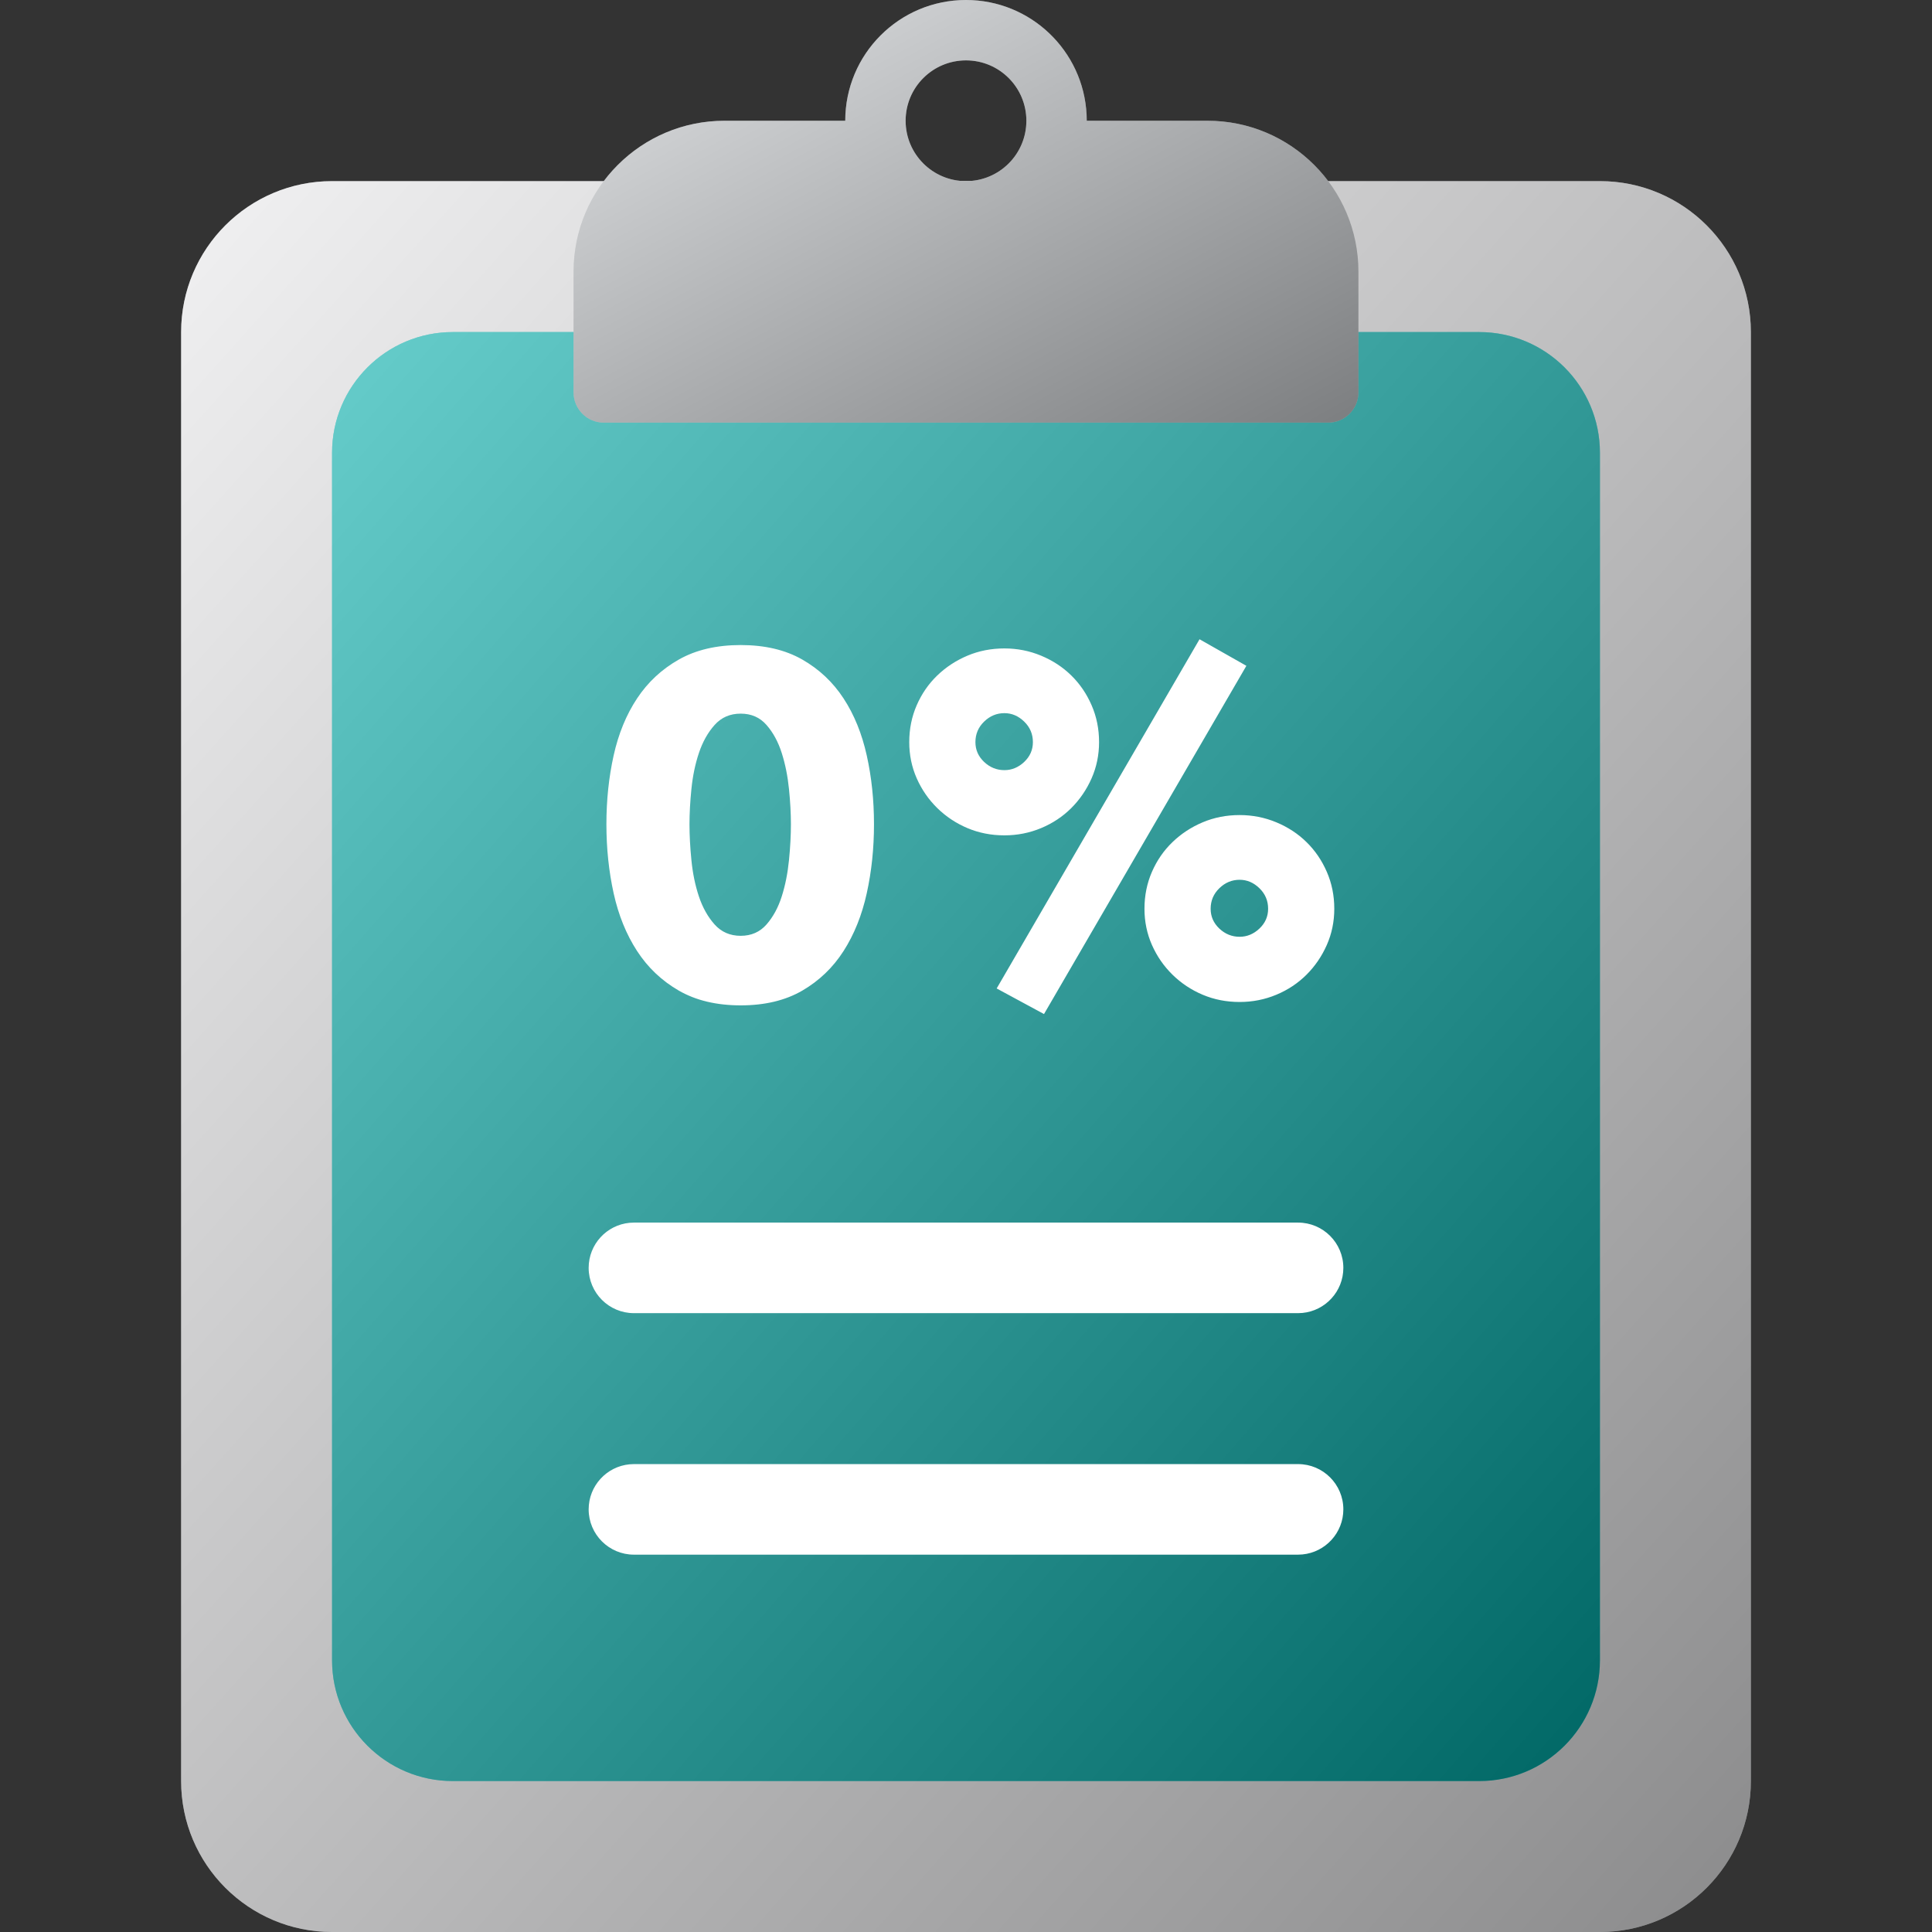
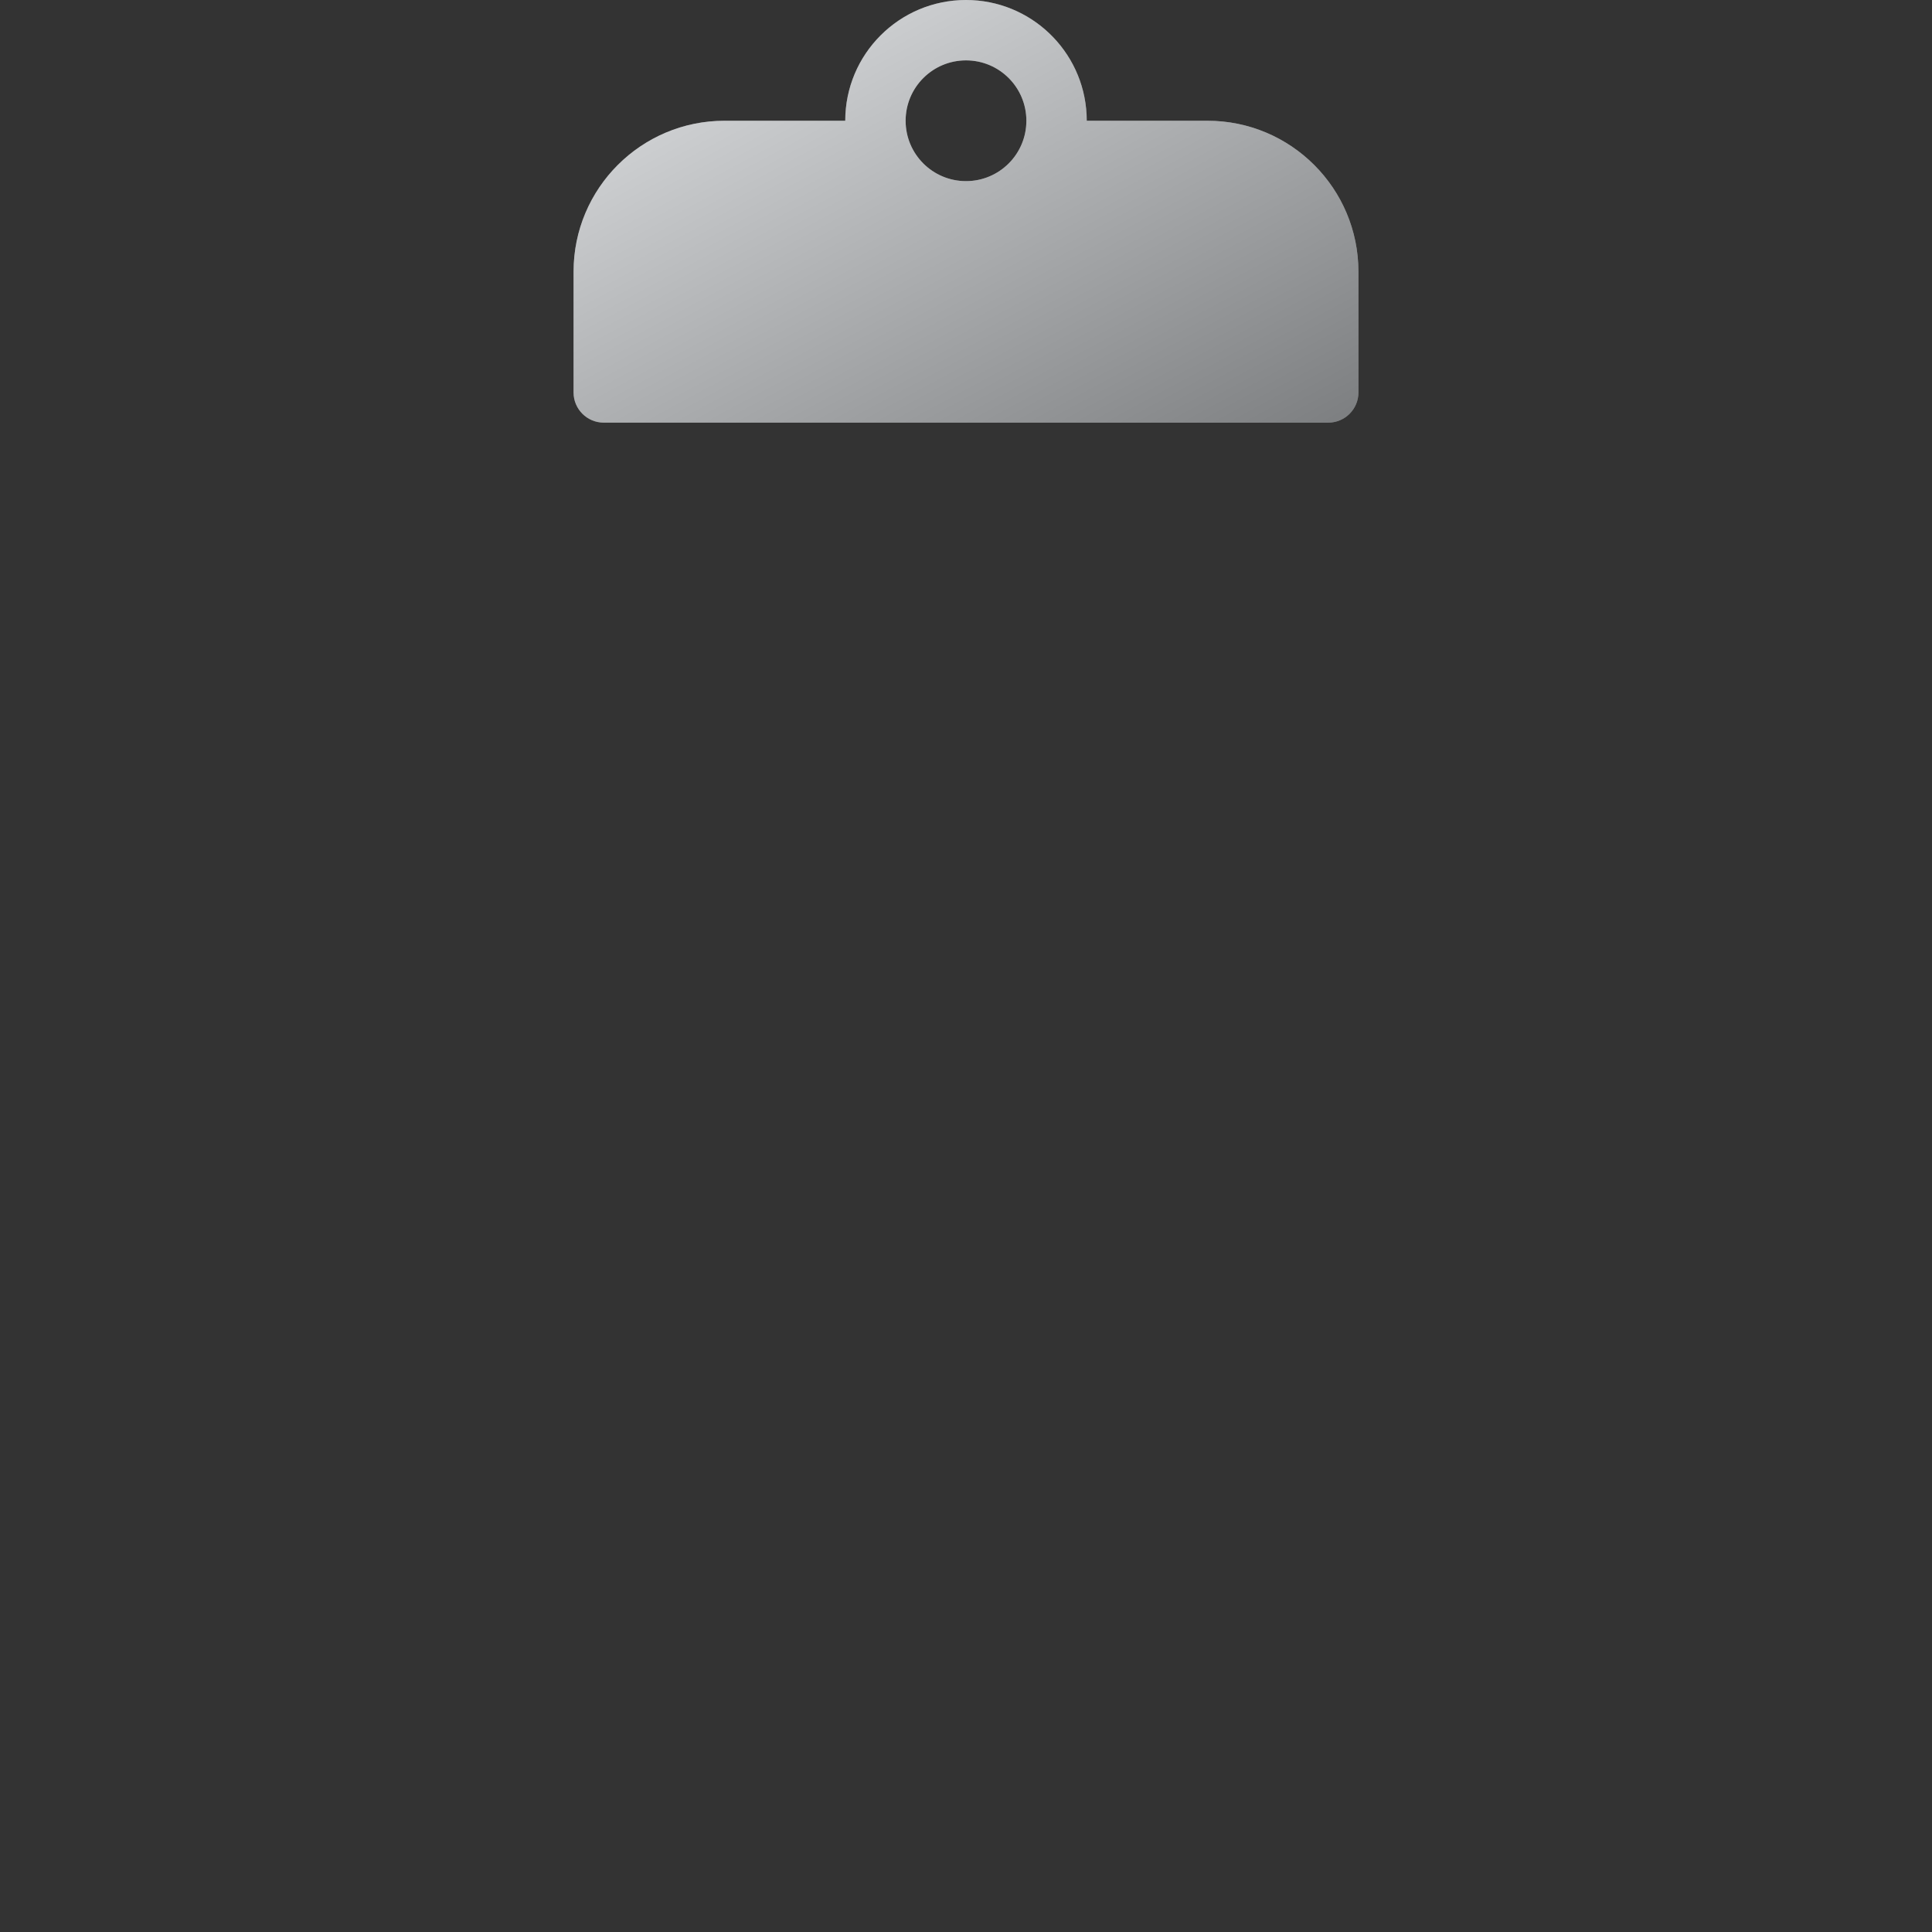
<svg xmlns="http://www.w3.org/2000/svg" width="64" height="64" viewBox="0 0 64 64" fill="none">
  <rect x="0" y="0" width="64" height="64" fill="#333333" stroke="none" />
-   <path fill-rule="evenodd" clip-rule="evenodd" d="M11 6H53C55.761 6 58 8.239 58 11V59C58 61.761 55.761 64 53 64H11C8.239 64 6 61.761 6 59V11C6 8.239 8.239 6 11 6Z" fill="#E7E8EA" />
-   <path fill-rule="evenodd" clip-rule="evenodd" d="M11 6H53C55.761 6 58 8.239 58 11V59C58 61.761 55.761 64 53 64H11C8.239 64 6 61.761 6 59V11C6 8.239 8.239 6 11 6Z" fill="url(#paint0_linear_922_7248)" fill-opacity="0.4" style="mix-blend-mode:soft-light" />
-   <path fill-rule="evenodd" clip-rule="evenodd" d="M15 11H49C51.209 11 53 12.791 53 15V55C53 57.209 51.209 59 49 59H15C12.791 59 11 57.209 11 55V15C11 12.791 12.791 11 15 11Z" fill="#00ACA9" />
-   <path fill-rule="evenodd" clip-rule="evenodd" d="M15 11H49C51.209 11 53 12.791 53 15V55C53 57.209 51.209 59 49 59H15C12.791 59 11 57.209 11 55V15C11 12.791 12.791 11 15 11Z" fill="url(#paint1_linear_922_7248)" fill-opacity="0.4" style="mix-blend-mode:soft-light" />
-   <path d="M43 40.5C43.828 40.5 44.5 41.171 44.5 42C44.5 42.779 43.905 43.42 43.145 43.493L43 43.5H21C20.172 43.5 19.5 42.828 19.5 42C19.5 41.22 20.095 40.579 20.855 40.507L21 40.5H43ZM43 48.5C43.828 48.5 44.5 49.171 44.5 50C44.5 50.779 43.905 51.42 43.145 51.493L43 51.5H21C20.172 51.5 19.5 50.828 19.5 50C19.5 49.22 20.095 48.579 20.855 48.507L21 48.5H43ZM39.736 21.176L41.288 22.056L34.584 33.592L33.016 32.744L39.736 21.176ZM24.536 21.368C25.336 21.368 26.016 21.528 26.576 21.848C27.136 22.168 27.592 22.597 27.944 23.136C28.296 23.674 28.552 24.304 28.712 25.024C28.872 25.744 28.952 26.504 28.952 27.304C28.952 28.104 28.872 28.866 28.712 29.592C28.552 30.317 28.296 30.954 27.944 31.504C27.592 32.053 27.136 32.49 26.576 32.816C26.016 33.141 25.336 33.304 24.536 33.304C23.736 33.304 23.053 33.141 22.488 32.816C21.923 32.49 21.461 32.053 21.104 31.504C20.747 30.954 20.488 30.317 20.328 29.592C20.168 28.866 20.088 28.104 20.088 27.304C20.088 26.504 20.168 25.744 20.328 25.024C20.488 24.304 20.747 23.674 21.104 23.136C21.461 22.597 21.923 22.168 22.488 21.848C23.053 21.528 23.736 21.368 24.536 21.368ZM41.064 27C41.491 27 41.896 27.08 42.28 27.24C42.664 27.4 42.997 27.618 43.28 27.896C43.563 28.173 43.787 28.501 43.952 28.88C44.117 29.258 44.2 29.666 44.2 30.104C44.2 30.53 44.117 30.93 43.952 31.304C43.787 31.677 43.563 32.005 43.28 32.288C42.997 32.57 42.664 32.792 42.28 32.952C41.896 33.112 41.491 33.192 41.064 33.192C40.627 33.192 40.219 33.112 39.84 32.952C39.461 32.792 39.128 32.57 38.84 32.288C38.552 32.005 38.325 31.677 38.16 31.304C37.995 30.93 37.912 30.53 37.912 30.104C37.912 29.666 37.995 29.258 38.16 28.88C38.325 28.501 38.552 28.173 38.84 27.896C39.128 27.618 39.461 27.4 39.84 27.24C40.219 27.08 40.627 27 41.064 27ZM41.064 29.144C40.808 29.144 40.584 29.237 40.392 29.424C40.2 29.61 40.104 29.837 40.104 30.104C40.104 30.36 40.2 30.578 40.392 30.76C40.584 30.941 40.808 31.032 41.064 31.032C41.309 31.032 41.528 30.941 41.72 30.76C41.912 30.578 42.008 30.36 42.008 30.104C42.008 29.837 41.912 29.61 41.72 29.424C41.528 29.237 41.309 29.144 41.064 29.144ZM24.536 23.64C24.184 23.64 23.896 23.765 23.672 24.016C23.448 24.266 23.275 24.576 23.152 24.944C23.029 25.312 22.947 25.709 22.904 26.136C22.861 26.562 22.84 26.952 22.84 27.304C22.84 27.666 22.861 28.064 22.904 28.496C22.947 28.928 23.029 29.328 23.152 29.696C23.275 30.064 23.448 30.373 23.672 30.624C23.896 30.874 24.184 31 24.536 31C24.888 31 25.173 30.874 25.392 30.624C25.611 30.373 25.779 30.064 25.896 29.696C26.013 29.328 26.093 28.928 26.136 28.496C26.179 28.064 26.2 27.666 26.2 27.304C26.2 26.952 26.179 26.562 26.136 26.136C26.093 25.709 26.013 25.312 25.896 24.944C25.779 24.576 25.611 24.266 25.392 24.016C25.173 23.765 24.888 23.64 24.536 23.64ZM33.272 21.48C33.699 21.48 34.104 21.56 34.488 21.72C34.872 21.88 35.205 22.098 35.488 22.376C35.771 22.653 35.995 22.981 36.16 23.36C36.325 23.738 36.408 24.146 36.408 24.584C36.408 25.01 36.325 25.41 36.16 25.784C35.995 26.157 35.771 26.485 35.488 26.768C35.205 27.05 34.872 27.272 34.488 27.432C34.104 27.592 33.699 27.672 33.272 27.672C32.835 27.672 32.427 27.592 32.048 27.432C31.669 27.272 31.336 27.05 31.048 26.768C30.76 26.485 30.533 26.157 30.368 25.784C30.203 25.41 30.12 25.01 30.12 24.584C30.12 24.146 30.203 23.738 30.368 23.36C30.533 22.981 30.76 22.653 31.048 22.376C31.336 22.098 31.669 21.88 32.048 21.72C32.427 21.56 32.835 21.48 33.272 21.48ZM33.272 23.624C33.016 23.624 32.792 23.717 32.6 23.904C32.408 24.09 32.312 24.317 32.312 24.584C32.312 24.84 32.408 25.058 32.6 25.24C32.792 25.421 33.016 25.512 33.272 25.512C33.517 25.512 33.736 25.421 33.928 25.24C34.12 25.058 34.216 24.84 34.216 24.584C34.216 24.317 34.12 24.09 33.928 23.904C33.736 23.717 33.517 23.624 33.272 23.624Z" fill="white" />
  <path fill-rule="evenodd" clip-rule="evenodd" d="M32 0C34.142 0 35.891 1.684 35.995 3.8L36 4H40C42.761 4 45 6.239 45 9V13C45 13.552 44.552 14 44 14H20C19.448 14 19 13.552 19 13V9C19 6.239 21.239 4 24 4H28C28 1.791 29.791 0 32 0ZM32 2C30.895 2 30 2.895 30 4C30 5.105 30.895 6 32 6C33.105 6 34 5.105 34 4C34 2.895 33.105 2 32 2Z" fill="#CFD2D5" />
  <path fill-rule="evenodd" clip-rule="evenodd" d="M32 0C34.142 0 35.891 1.684 35.995 3.8L36 4H40C42.761 4 45 6.239 45 9V13C45 13.552 44.552 14 44 14H20C19.448 14 19 13.552 19 13V9C19 6.239 21.239 4 24 4H28C28 1.791 29.791 0 32 0ZM32 2C30.895 2 30 2.895 30 4C30 5.105 30.895 6 32 6C33.105 6 34 5.105 34 4C34 2.895 33.105 2 32 2Z" fill="url(#paint2_linear_922_7248)" fill-opacity="0.4" style="mix-blend-mode:soft-light" />
  <defs>
    <linearGradient id="paint0_linear_922_7248" x1="6" y1="6" x2="63.656" y2="57.691" gradientUnits="userSpaceOnUse">
      <stop stop-color="white" />
      <stop offset="1" />
    </linearGradient>
    <linearGradient id="paint1_linear_922_7248" x1="11" y1="11" x2="58.575" y2="52.628" gradientUnits="userSpaceOnUse">
      <stop stop-color="white" />
      <stop offset="1" />
    </linearGradient>
    <linearGradient id="paint2_linear_922_7248" x1="19" y1="0" x2="30.688" y2="21.706" gradientUnits="userSpaceOnUse">
      <stop stop-color="white" />
      <stop offset="1" />
    </linearGradient>
  </defs>
</svg>